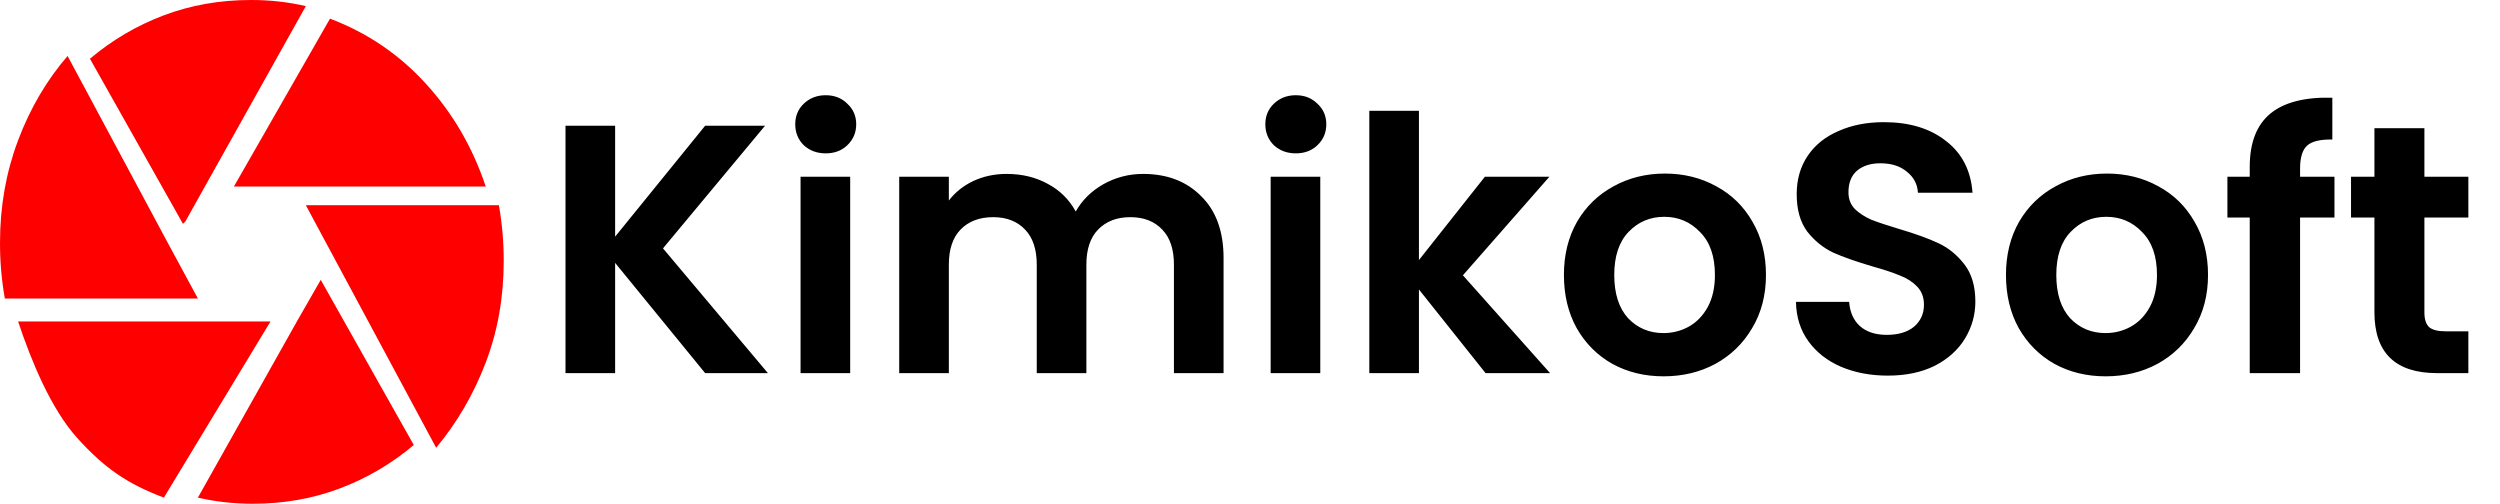
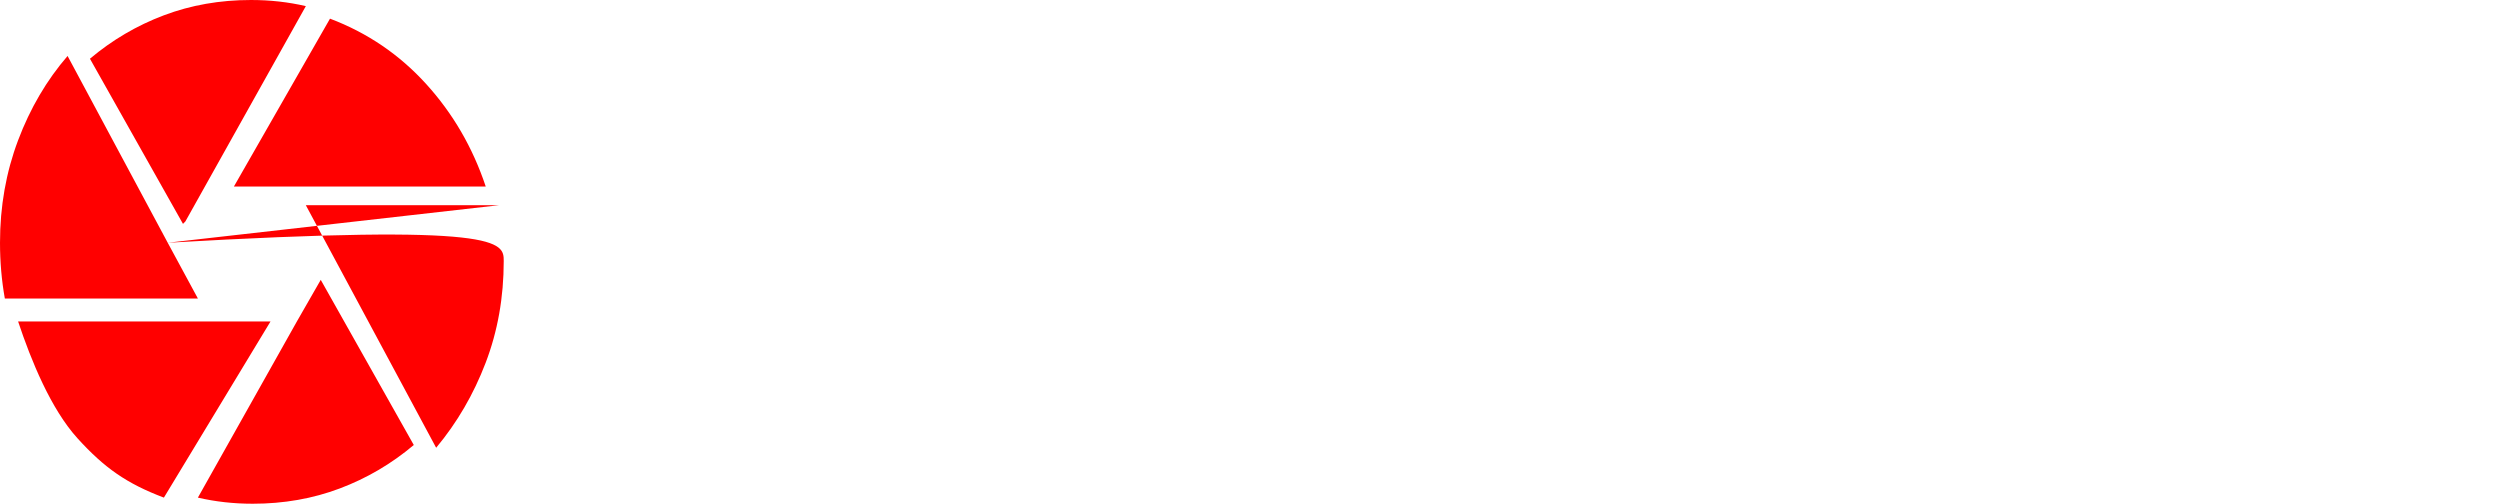
<svg xmlns="http://www.w3.org/2000/svg" width="134" height="27" viewBox="0 0 134 27" fill="none">
-   <path d="M15.913 17.23L17.192 15L22.179 23.852C20.985 24.858 19.664 25.634 18.215 26.18C16.766 26.727 15.21 27 13.548 27C12.525 27 11.545 26.891 10.607 26.672L15.913 17.23ZM0.97 17.23H14.5L8.785 26.672C6.785 25.917 5.595 25.078 4.16 23.5C2.725 21.922 1.666 19.318 0.97 17.23ZM8.99 13.011L10.607 16H0.259C0.086 15.027 0 14.03 0 13.011C0 11.064 0.323 9.234 0.97 7.519C1.617 5.804 2.501 4.298 3.622 3L8.99 13.011ZM26.741 11C26.914 11.973 27 12.97 27 13.989C27 15.936 26.677 17.755 26.03 19.447C25.383 21.138 24.499 22.656 23.378 24L16.393 11H26.741ZM26.036 10H12.536L17.688 1C19.688 1.756 21.405 2.922 22.84 4.5C24.275 6.078 25.34 7.911 26.036 10ZM9.936 11.869L9.808 12L4.821 3.148C6.015 2.142 7.336 1.366 8.785 0.82C10.234 0.273 11.79 0 13.452 0C14.475 0 15.455 0.109 16.393 0.328L9.936 11.869Z" fill="#FF0000" />
-   <path d="M37.797 20L32.971 14.091V20H30.311V6.738H32.971V12.685L37.797 6.738H41.008L35.536 13.312L41.16 20H37.797ZM44.259 8.22C43.79 8.22 43.397 8.074 43.081 7.783C42.777 7.479 42.625 7.105 42.625 6.662C42.625 6.219 42.777 5.851 43.081 5.56C43.397 5.256 43.79 5.104 44.259 5.104C44.727 5.104 45.114 5.256 45.418 5.56C45.734 5.851 45.893 6.219 45.893 6.662C45.893 7.105 45.734 7.479 45.418 7.783C45.114 8.074 44.727 8.22 44.259 8.22ZM45.57 9.474V20H42.91V9.474H45.57ZM61.27 9.322C62.562 9.322 63.6 9.721 64.386 10.519C65.184 11.304 65.583 12.406 65.583 13.825V20H62.923V14.186C62.923 13.363 62.714 12.736 62.296 12.305C61.878 11.862 61.308 11.64 60.586 11.64C59.864 11.64 59.287 11.862 58.857 12.305C58.439 12.736 58.23 13.363 58.23 14.186V20H55.57V14.186C55.57 13.363 55.361 12.736 54.943 12.305C54.525 11.862 53.955 11.64 53.233 11.64C52.498 11.64 51.915 11.862 51.485 12.305C51.067 12.736 50.858 13.363 50.858 14.186V20H48.198V9.474H50.858V10.747C51.2 10.304 51.637 9.955 52.169 9.702C52.713 9.449 53.309 9.322 53.955 9.322C54.778 9.322 55.513 9.499 56.159 9.854C56.805 10.196 57.305 10.69 57.66 11.336C58.002 10.728 58.496 10.24 59.142 9.873C59.8 9.506 60.51 9.322 61.27 9.322ZM69.456 8.22C68.987 8.22 68.595 8.074 68.278 7.783C67.974 7.479 67.822 7.105 67.822 6.662C67.822 6.219 67.974 5.851 68.278 5.56C68.595 5.256 68.987 5.104 69.456 5.104C69.925 5.104 70.311 5.256 70.615 5.56C70.932 5.851 71.09 6.219 71.09 6.662C71.09 7.105 70.932 7.479 70.615 7.783C70.311 8.074 69.925 8.22 69.456 8.22ZM70.767 9.474V20H68.107V9.474H70.767ZM79.627 20L76.055 15.516V20H73.395V5.94H76.055V13.939L79.589 9.474H83.047L78.411 14.756L83.085 20H79.627ZM89.165 20.171C88.151 20.171 87.239 19.949 86.429 19.506C85.618 19.05 84.978 18.41 84.51 17.587C84.054 16.764 83.826 15.814 83.826 14.737C83.826 13.66 84.06 12.71 84.529 11.887C85.01 11.064 85.662 10.43 86.486 9.987C87.309 9.531 88.227 9.303 89.241 9.303C90.254 9.303 91.172 9.531 91.996 9.987C92.819 10.43 93.465 11.064 93.934 11.887C94.415 12.71 94.656 13.66 94.656 14.737C94.656 15.814 94.409 16.764 93.915 17.587C93.433 18.41 92.775 19.05 91.939 19.506C91.115 19.949 90.191 20.171 89.165 20.171ZM89.165 17.853C89.646 17.853 90.096 17.739 90.514 17.511C90.944 17.27 91.286 16.916 91.54 16.447C91.793 15.978 91.92 15.408 91.92 14.737C91.92 13.736 91.654 12.97 91.122 12.438C90.602 11.893 89.963 11.621 89.203 11.621C88.443 11.621 87.803 11.893 87.284 12.438C86.777 12.97 86.524 13.736 86.524 14.737C86.524 15.738 86.771 16.51 87.265 17.055C87.771 17.587 88.405 17.853 89.165 17.853ZM101.186 20.133C100.261 20.133 99.425 19.975 98.678 19.658C97.943 19.341 97.361 18.885 96.93 18.29C96.499 17.695 96.278 16.992 96.265 16.181H99.115C99.153 16.726 99.343 17.156 99.685 17.473C100.04 17.79 100.521 17.948 101.129 17.948C101.75 17.948 102.237 17.802 102.592 17.511C102.947 17.207 103.124 16.814 103.124 16.333C103.124 15.94 103.004 15.617 102.763 15.364C102.522 15.111 102.218 14.914 101.851 14.775C101.496 14.623 101.002 14.458 100.369 14.281C99.508 14.028 98.805 13.781 98.26 13.54C97.728 13.287 97.266 12.913 96.873 12.419C96.493 11.912 96.303 11.241 96.303 10.405C96.303 9.62 96.499 8.936 96.892 8.353C97.285 7.77 97.836 7.327 98.545 7.023C99.254 6.706 100.065 6.548 100.977 6.548C102.345 6.548 103.453 6.884 104.302 7.555C105.163 8.214 105.638 9.138 105.727 10.329H102.801C102.776 9.873 102.579 9.499 102.212 9.208C101.857 8.904 101.382 8.752 100.787 8.752C100.268 8.752 99.85 8.885 99.533 9.151C99.229 9.417 99.077 9.803 99.077 10.31C99.077 10.665 99.191 10.962 99.419 11.203C99.66 11.431 99.951 11.621 100.293 11.773C100.648 11.912 101.142 12.077 101.775 12.267C102.636 12.52 103.339 12.774 103.884 13.027C104.429 13.28 104.897 13.66 105.29 14.167C105.683 14.674 105.879 15.339 105.879 16.162C105.879 16.871 105.695 17.53 105.328 18.138C104.961 18.746 104.422 19.234 103.713 19.601C103.004 19.956 102.161 20.133 101.186 20.133ZM112.859 20.171C111.846 20.171 110.934 19.949 110.123 19.506C109.312 19.05 108.673 18.41 108.204 17.587C107.748 16.764 107.52 15.814 107.52 14.737C107.52 13.66 107.754 12.71 108.223 11.887C108.704 11.064 109.357 10.43 110.18 9.987C111.003 9.531 111.922 9.303 112.935 9.303C113.948 9.303 114.867 9.531 115.69 9.987C116.513 10.43 117.159 11.064 117.628 11.887C118.109 12.71 118.35 13.66 118.35 14.737C118.35 15.814 118.103 16.764 117.609 17.587C117.128 18.41 116.469 19.05 115.633 19.506C114.81 19.949 113.885 20.171 112.859 20.171ZM112.859 17.853C113.34 17.853 113.79 17.739 114.208 17.511C114.639 17.27 114.981 16.916 115.234 16.447C115.487 15.978 115.614 15.408 115.614 14.737C115.614 13.736 115.348 12.97 114.816 12.438C114.297 11.893 113.657 11.621 112.897 11.621C112.137 11.621 111.497 11.893 110.978 12.438C110.471 12.97 110.218 13.736 110.218 14.737C110.218 15.738 110.465 16.51 110.959 17.055C111.466 17.587 112.099 17.853 112.859 17.853ZM125.127 11.659H123.284V20H120.586V11.659H119.389V9.474H120.586V8.942C120.586 7.65 120.954 6.7 121.688 6.092C122.423 5.484 123.531 5.199 125.013 5.237V7.479C124.367 7.466 123.918 7.574 123.664 7.802C123.411 8.03 123.284 8.442 123.284 9.037V9.474H125.127V11.659ZM129.948 11.659V16.751C129.948 17.106 130.03 17.365 130.195 17.53C130.372 17.682 130.664 17.758 131.069 17.758H132.304V20H130.632C128.39 20 127.269 18.911 127.269 16.732V11.659H126.015V9.474H127.269V6.871H129.948V9.474H132.304V11.659H129.948Z" fill="black" />
+   <path d="M15.913 17.23L17.192 15L22.179 23.852C20.985 24.858 19.664 25.634 18.215 26.18C16.766 26.727 15.21 27 13.548 27C12.525 27 11.545 26.891 10.607 26.672L15.913 17.23ZM0.97 17.23H14.5L8.785 26.672C6.785 25.917 5.595 25.078 4.16 23.5C2.725 21.922 1.666 19.318 0.97 17.23ZM8.99 13.011L10.607 16H0.259C0.086 15.027 0 14.03 0 13.011C0 11.064 0.323 9.234 0.97 7.519C1.617 5.804 2.501 4.298 3.622 3L8.99 13.011ZC26.914 11.973 27 12.97 27 13.989C27 15.936 26.677 17.755 26.03 19.447C25.383 21.138 24.499 22.656 23.378 24L16.393 11H26.741ZM26.036 10H12.536L17.688 1C19.688 1.756 21.405 2.922 22.84 4.5C24.275 6.078 25.34 7.911 26.036 10ZM9.936 11.869L9.808 12L4.821 3.148C6.015 2.142 7.336 1.366 8.785 0.82C10.234 0.273 11.79 0 13.452 0C14.475 0 15.455 0.109 16.393 0.328L9.936 11.869Z" fill="#FF0000" />
</svg>